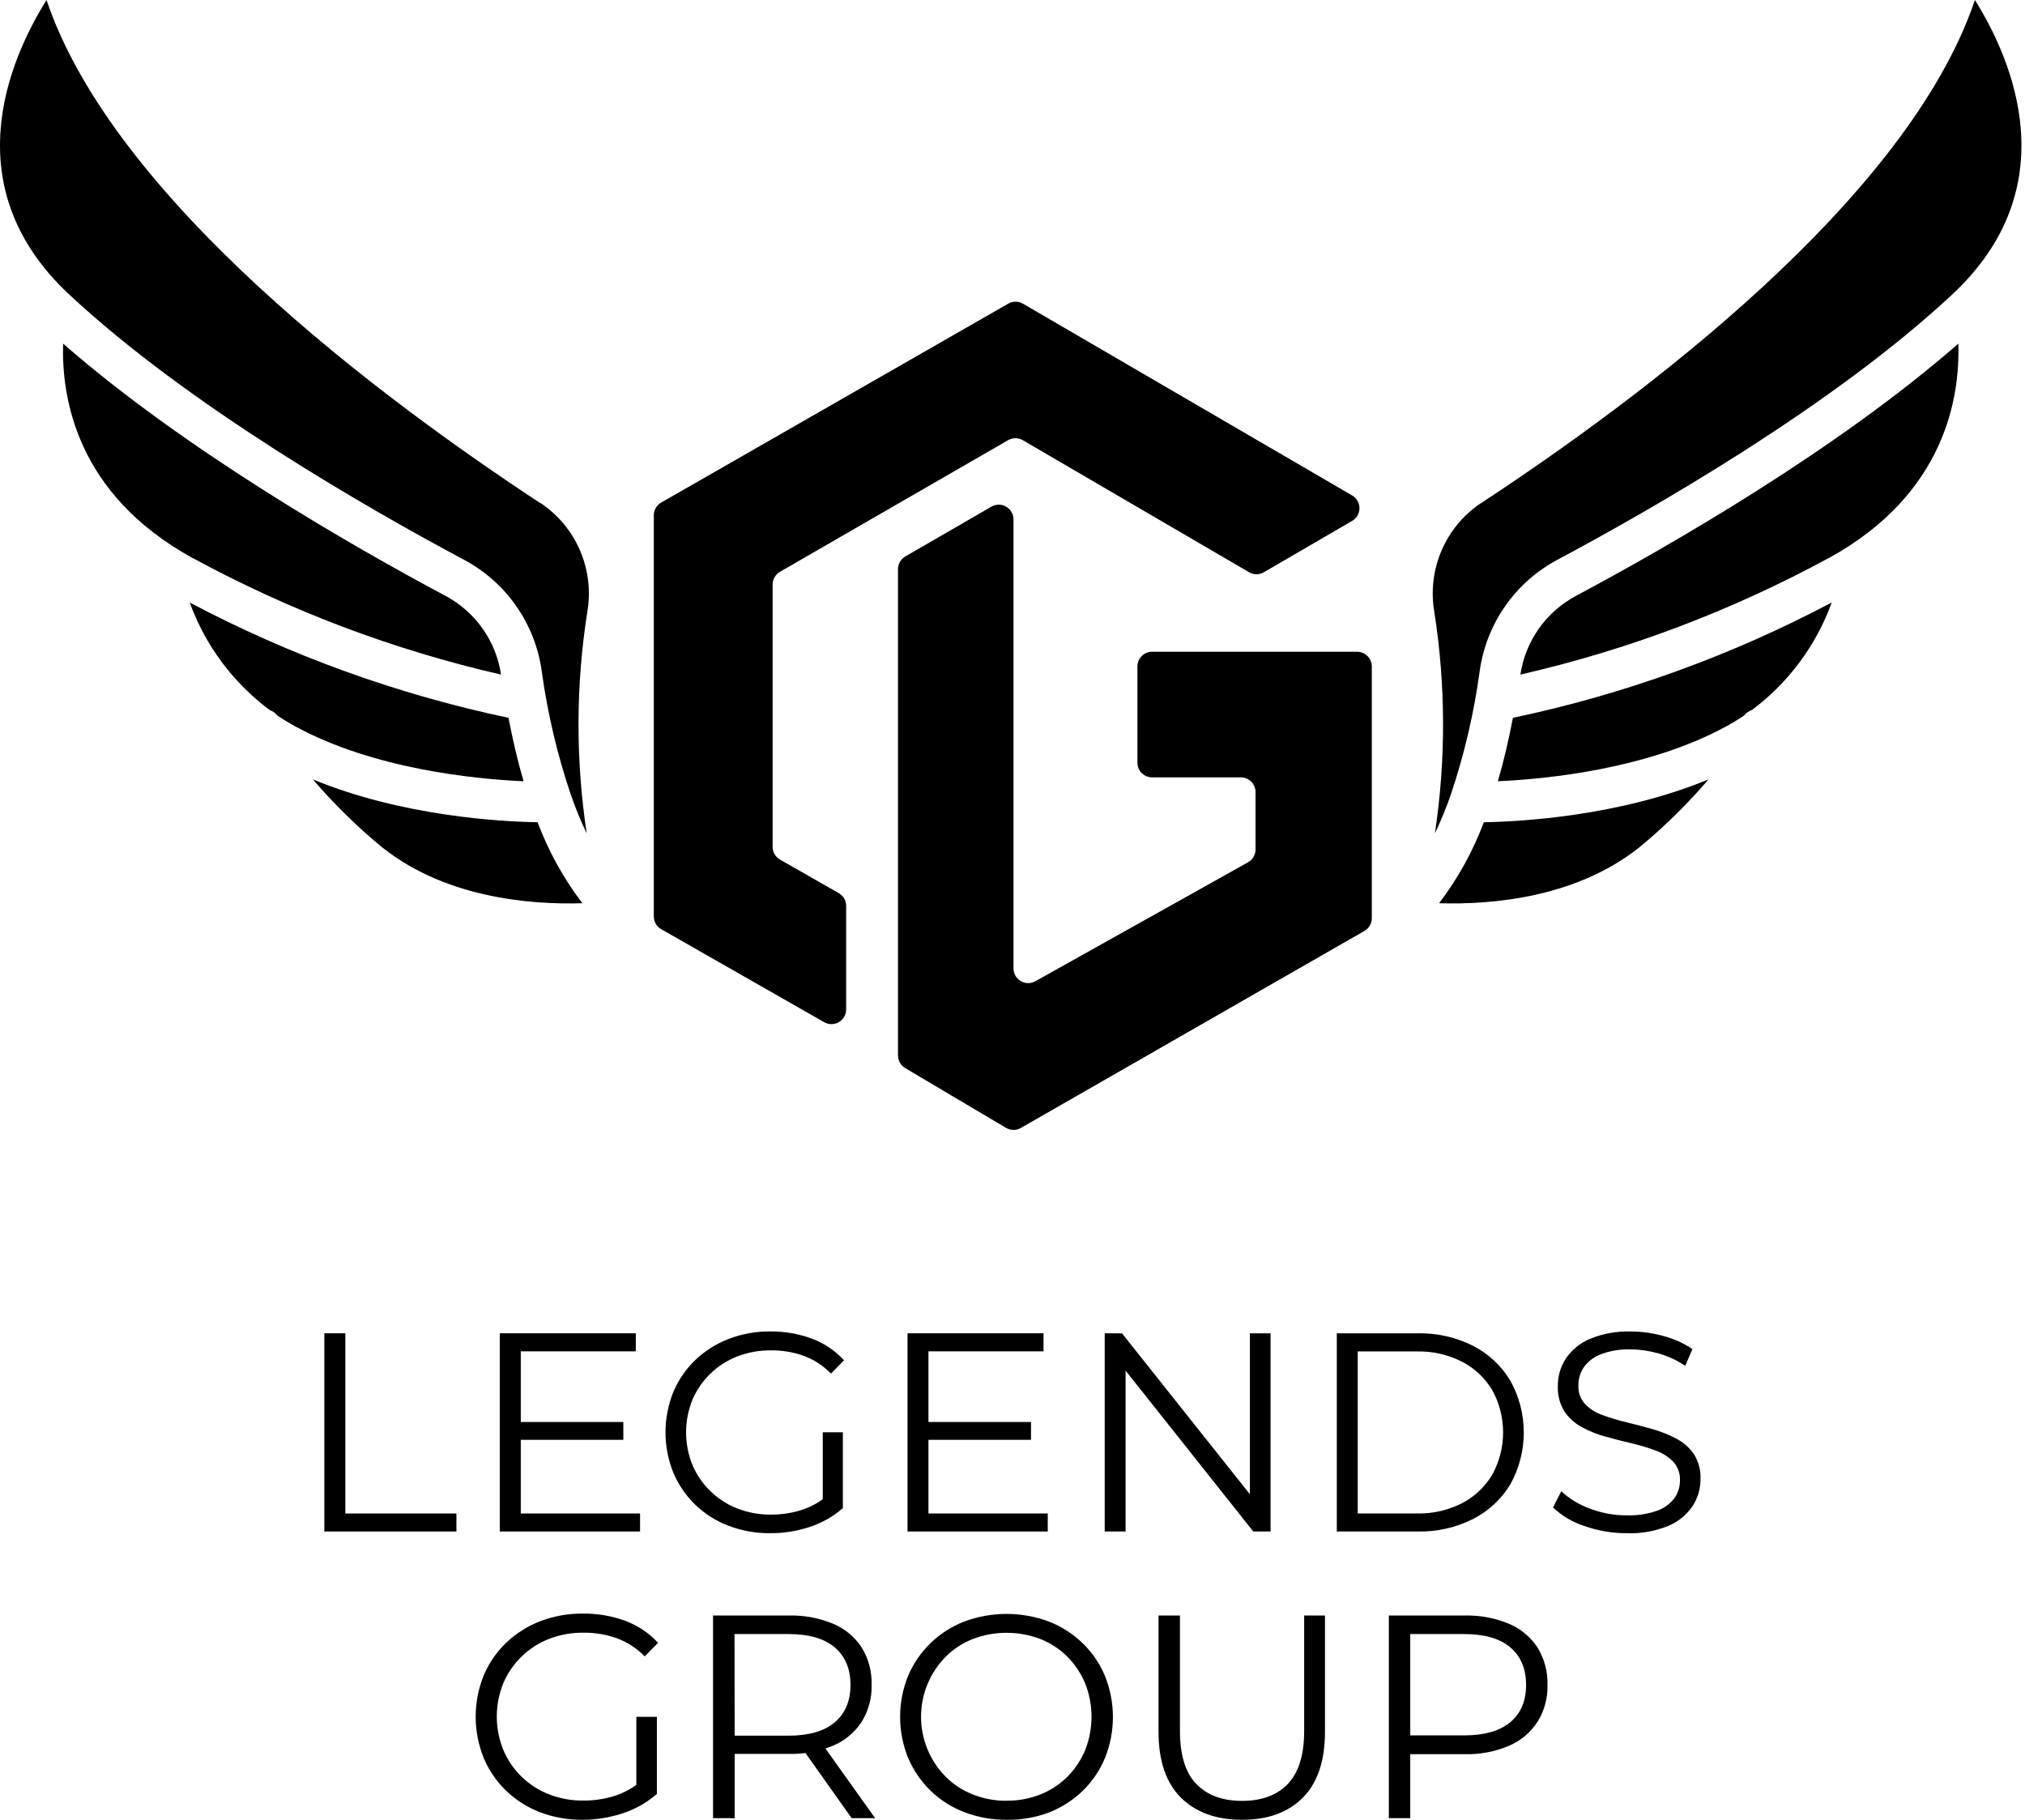
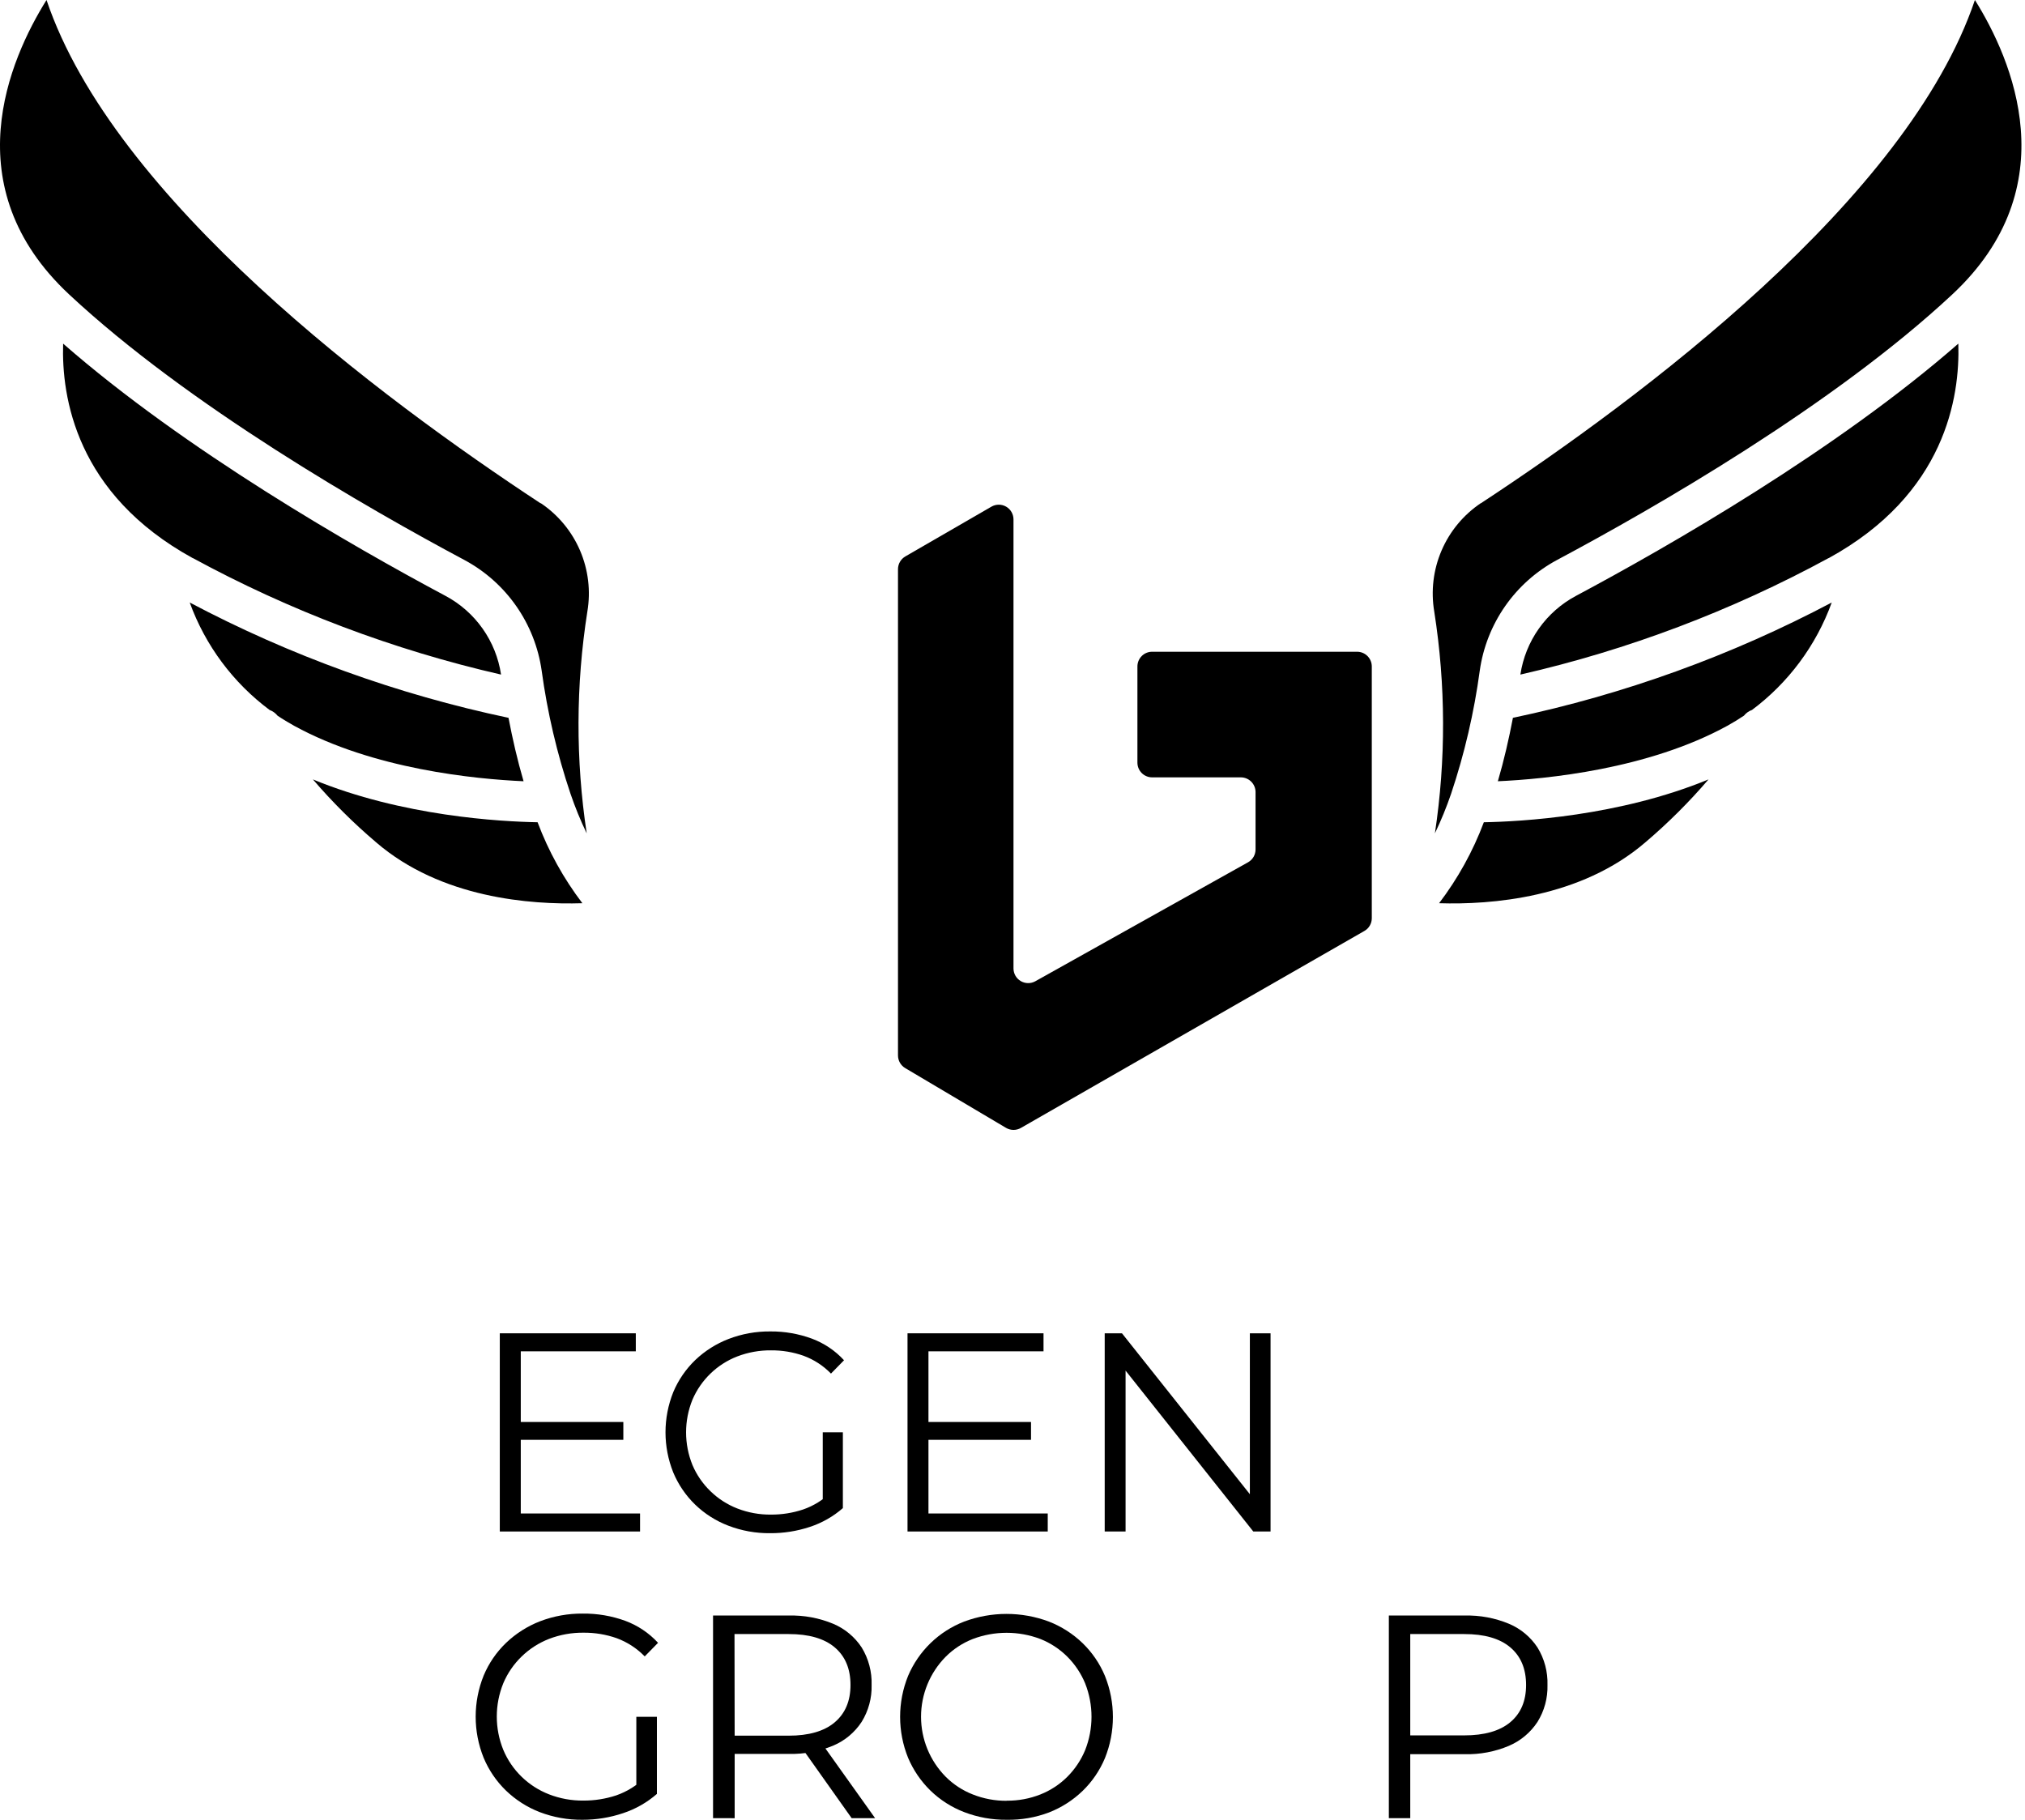
<svg xmlns="http://www.w3.org/2000/svg" width="385" height="346" viewBox="0 0 385 346" fill="none">
  <path d="M102.777 95.694C72.336 75.674 21.635 37.882 8.844 0C1.766 11.332 -8.771 35.525 13.139 55.976C35.79 77.12 69.965 96.694 88.32 106.485C92.241 108.594 95.611 111.595 98.158 115.246C100.705 118.898 102.357 123.097 102.982 127.505C104.068 135.462 105.904 143.298 108.463 150.909C109.34 153.481 110.37 155.997 111.546 158.446C109.429 144.468 109.471 130.248 111.67 116.282C112.333 112.358 111.85 108.326 110.279 104.669C108.707 101.012 106.114 97.886 102.811 95.666L102.777 95.694ZM71.507 160.152C83.839 170.779 100.899 172.039 110.724 171.731C107.151 167.042 104.282 161.855 102.208 156.336C95.247 156.212 76.495 155.212 59.489 148.189C63.175 152.487 67.193 156.487 71.507 160.152ZM51.302 135.007C51.874 135.225 52.379 135.591 52.761 136.069C53.775 136.754 54.817 137.378 55.92 137.995C70.993 146.264 90.369 148.128 99.543 148.539C98.358 144.49 97.433 140.427 96.679 136.48C75.554 132.03 55.154 124.651 36.071 114.556C39.035 122.722 44.331 129.838 51.302 135.021V135.007ZM36.654 106.101C55.088 116.123 74.806 123.578 95.261 128.259C94.792 125.113 93.593 122.121 91.759 119.523C89.926 116.924 87.509 114.791 84.703 113.295C67.081 103.902 35.146 85.574 12.002 65.335C11.68 75.468 14.448 93.947 36.667 106.129L36.654 106.101Z" fill="black" />
  <path d="M281.537 95.694C311.998 75.674 362.692 37.882 375.477 0C382.561 11.332 393.092 35.525 371.181 55.976C348.523 77.12 314.355 96.694 296 106.485C292.08 108.594 288.71 111.595 286.163 115.246C283.616 118.898 281.963 123.097 281.338 127.505C280.263 135.461 278.44 143.297 275.891 150.909C275.012 153.48 273.982 155.996 272.808 158.446C274.919 144.468 274.877 130.248 272.685 116.282C272.023 112.359 272.505 108.327 274.075 104.671C275.645 101.015 278.236 97.888 281.537 95.666V95.694ZM312.821 160.152C300.488 170.779 283.428 172.039 273.603 171.731C277.175 167.041 280.041 161.855 282.113 156.336C289.074 156.212 307.833 155.212 324.831 148.189C321.15 152.488 317.134 156.488 312.821 160.152ZM333.026 135.007C332.453 135.225 331.949 135.591 331.566 136.069C330.545 136.754 329.511 137.378 328.408 137.995C313.335 146.264 293.959 148.128 284.778 148.539C285.963 144.49 286.888 140.427 287.642 136.48C308.769 132.031 329.171 124.652 348.256 114.556C345.295 122.727 339.999 129.848 333.026 135.035V135.007ZM347.674 106.101C329.237 116.125 309.517 123.58 289.06 128.259C289.532 125.113 290.733 122.122 292.567 119.524C294.402 116.926 296.819 114.793 299.625 113.295C317.24 103.902 349.181 85.574 372.325 65.335C372.647 75.468 369.879 93.947 347.66 106.129L347.674 106.101Z" fill="black" />
-   <path d="M257.036 99.058L240.292 108.801C239.864 109.05 239.378 109.181 238.884 109.181C238.389 109.181 237.903 109.05 237.476 108.801L194.462 83.697C194.036 83.448 193.552 83.316 193.058 83.316C192.564 83.316 192.079 83.448 191.653 83.697L148.263 108.732C147.843 108.982 147.496 109.337 147.255 109.762C147.015 110.188 146.89 110.669 146.893 111.157V161.008C146.892 161.502 147.023 161.988 147.271 162.415C147.518 162.842 147.875 163.196 148.304 163.441L159.465 169.812C159.893 170.057 160.249 170.41 160.497 170.836C160.744 171.262 160.875 171.745 160.877 172.238V191.922C160.877 192.412 160.748 192.894 160.503 193.318C160.259 193.743 159.907 194.096 159.483 194.341C159.059 194.587 158.577 194.717 158.087 194.718C157.597 194.719 157.116 194.591 156.691 194.347L125.715 176.671C125.286 176.426 124.929 176.072 124.681 175.645C124.433 175.218 124.303 174.732 124.304 174.238V97.975C124.304 97.483 124.434 97 124.68 96.574C124.927 96.148 125.281 95.795 125.708 95.55L191.688 57.737C192.112 57.491 192.594 57.361 193.085 57.361C193.576 57.361 194.058 57.491 194.483 57.737L257.071 94.2C257.498 94.447 257.852 94.803 258.097 95.232C258.342 95.66 258.469 96.145 258.465 96.639C258.462 97.132 258.328 97.616 258.077 98.041C257.826 98.466 257.467 98.817 257.036 99.058Z" fill="black" />
  <path d="M172.14 105.786L188.495 96.331C188.919 96.086 189.401 95.957 189.892 95.956C190.382 95.956 190.864 96.085 191.289 96.33C191.714 96.575 192.067 96.928 192.312 97.353C192.558 97.777 192.687 98.259 192.688 98.749V184.125C192.688 184.612 192.816 185.091 193.058 185.514C193.3 185.937 193.649 186.289 194.069 186.535C194.489 186.782 194.967 186.914 195.454 186.919C195.941 186.924 196.421 186.802 196.847 186.564L237.27 163.954C237.705 163.713 238.068 163.359 238.321 162.931C238.574 162.502 238.708 162.013 238.709 161.515V150.594C238.707 149.852 238.411 149.141 237.886 148.617C237.36 148.093 236.649 147.799 235.907 147.799H219.045C218.304 147.799 217.593 147.504 217.069 146.98C216.544 146.456 216.25 145.745 216.25 145.003V126.71C216.25 125.969 216.544 125.258 217.069 124.733C217.593 124.209 218.304 123.915 219.045 123.915H258.009C258.751 123.915 259.463 124.209 259.988 124.733C260.514 125.257 260.81 125.968 260.811 126.71V174.574C260.813 175.067 260.684 175.551 260.437 175.977C260.19 176.403 259.835 176.756 259.407 177L194.106 214.449C193.677 214.699 193.19 214.83 192.695 214.83C192.199 214.83 191.712 214.699 191.283 214.449L172.099 203.076C171.682 202.828 171.337 202.476 171.096 202.055C170.856 201.633 170.73 201.156 170.729 200.671V108.211C170.73 107.719 170.861 107.235 171.109 106.809C171.357 106.383 171.713 106.03 172.14 105.786Z" fill="black" />
-   <path d="M61.664 291.185V253.502H65.659V287.759H86.775V291.185H61.664Z" fill="black" />
  <path d="M99.011 287.759H121.689V291.185H95.024V253.502H120.881V256.928H99.011V287.759ZM98.58 270.364H118.51V273.755H98.58V270.364Z" fill="black" />
  <path d="M146.409 291.507C143.694 291.535 140.997 291.049 138.462 290.075C136.113 289.176 133.969 287.813 132.159 286.067C130.378 284.338 128.965 282.266 128.007 279.976C126.034 275.067 126.034 269.586 128.007 264.677C128.97 262.383 130.393 260.311 132.186 258.586C134.012 256.847 136.163 255.485 138.517 254.578C141.052 253.604 143.748 253.118 146.464 253.146C149.156 253.123 151.831 253.587 154.357 254.516C156.69 255.385 158.785 256.793 160.469 258.627L157.988 261.162C156.525 259.654 154.74 258.495 152.768 257.771C150.788 257.072 148.701 256.724 146.601 256.743C144.403 256.72 142.22 257.113 140.168 257.901C138.273 258.636 136.543 259.742 135.081 261.154C133.619 262.565 132.453 264.255 131.652 266.123C130.035 270.105 130.035 274.562 131.652 278.544C132.445 280.419 133.611 282.113 135.077 283.525C136.545 284.954 138.286 286.072 140.195 286.814C142.229 287.602 144.393 287.995 146.574 287.972C148.653 287.985 150.72 287.657 152.692 286.999C154.681 286.311 156.492 285.19 157.995 283.717L160.256 286.732C158.42 288.338 156.278 289.557 153.96 290.315C151.525 291.121 148.974 291.523 146.409 291.507ZM156.426 286.225V272.323H160.249V286.711L156.426 286.225Z" fill="black" />
  <path d="M176.522 287.759H199.2V291.185H172.541V253.502H198.398V256.928H176.522V287.759ZM176.09 270.364H196.021V273.755H176.09V270.364Z" fill="black" />
  <path d="M210.031 291.185V253.502H213.313L239.349 286.259H237.629V253.502H241.562V291.185H238.28L212.279 258.428H213.998V291.185H210.031Z" fill="black" />
-   <path d="M254.156 291.185V253.502H269.51C273.182 253.422 276.817 254.246 280.096 255.9C283.033 257.411 285.487 259.716 287.18 262.553C288.838 265.556 289.708 268.93 289.708 272.361C289.708 275.791 288.838 279.166 287.18 282.169C285.486 284.991 283.037 287.283 280.109 288.787C276.83 290.441 273.195 291.265 269.524 291.185H254.156ZM258.137 287.759H269.291C272.31 287.837 275.3 287.161 277.992 285.793C280.377 284.555 282.364 282.669 283.727 280.353C285.071 277.896 285.775 275.141 285.775 272.34C285.775 269.54 285.071 266.784 283.727 264.327C282.357 262.024 280.37 260.15 277.992 258.915C275.3 257.547 272.31 256.871 269.291 256.948H258.137V287.759Z" fill="black" />
-   <path d="M309.274 291.507C306.532 291.52 303.808 291.056 301.224 290.137C298.996 289.431 296.959 288.224 295.27 286.608L296.832 283.539C298.385 284.969 300.206 286.078 302.19 286.8C304.448 287.679 306.851 288.125 309.274 288.116C311.242 288.181 313.205 287.881 315.064 287.232C316.372 286.773 317.515 285.939 318.352 284.834C319.042 283.856 319.408 282.687 319.401 281.49C319.463 280.186 319.01 278.909 318.14 277.934C317.21 276.985 316.076 276.259 314.824 275.81C313.347 275.258 311.837 274.8 310.302 274.44C308.644 274.052 306.99 273.629 305.342 273.173C303.759 272.753 302.232 272.148 300.792 271.371C299.454 270.657 298.308 269.633 297.449 268.384C296.544 266.923 296.102 265.222 296.181 263.505C296.167 261.682 296.683 259.894 297.668 258.36C298.785 256.688 300.366 255.378 302.217 254.592C304.705 253.553 307.388 253.065 310.083 253.16C312.215 253.164 314.336 253.464 316.386 254.05C318.304 254.566 320.123 255.395 321.771 256.503L320.401 259.682C318.825 258.619 317.087 257.819 315.256 257.312C313.547 256.822 311.778 256.568 310.001 256.558C308.093 256.496 306.192 256.805 304.403 257.469C303.101 257.953 301.968 258.805 301.142 259.922C300.444 260.945 300.078 262.158 300.093 263.396C300.031 264.7 300.484 265.977 301.354 266.952C302.286 267.908 303.432 268.629 304.698 269.055C306.187 269.598 307.705 270.056 309.247 270.425C310.9 270.823 312.545 271.254 314.18 271.72C315.747 272.161 317.263 272.767 318.702 273.529C320.037 274.222 321.184 275.228 322.045 276.461C322.945 277.894 323.385 279.567 323.306 281.257C323.314 283.065 322.79 284.836 321.799 286.348C320.66 288.022 319.061 289.331 317.195 290.116C314.684 291.138 311.983 291.612 309.274 291.507Z" fill="black" />
  <path d="M110.745 345.997C107.972 346.025 105.218 345.532 102.626 344.544C100.227 343.617 98.037 342.219 96.186 340.433C94.368 338.668 92.927 336.551 91.951 334.212C89.932 329.199 89.932 323.598 91.951 318.584C92.93 316.24 94.38 314.122 96.213 312.363C98.078 310.581 100.276 309.184 102.681 308.252C105.272 307.262 108.026 306.767 110.8 306.793C113.548 306.762 116.28 307.226 118.864 308.163C121.248 309.045 123.389 310.48 125.112 312.349L122.577 314.932C121.079 313.394 119.255 312.209 117.24 311.466C115.224 310.76 113.101 310.408 110.964 310.424C108.717 310.399 106.485 310.798 104.387 311.603C102.437 312.363 100.659 313.507 99.159 314.967C97.676 316.405 96.497 318.127 95.692 320.03C94.039 324.096 94.039 328.646 95.692 332.712C96.493 334.625 97.672 336.357 99.159 337.802C100.658 339.262 102.436 340.404 104.387 341.16C106.466 341.967 108.68 342.369 110.909 342.345C113.032 342.357 115.142 342.024 117.158 341.358C119.189 340.651 121.04 339.505 122.577 338.001L124.893 341.077C123.013 342.717 120.823 343.964 118.453 344.743C115.969 345.576 113.365 346 110.745 345.997ZM120.981 340.605V326.422H124.893V341.119L120.981 340.605Z" fill="black" />
  <path d="M135.567 345.688V307.163H149.989C152.875 307.089 155.744 307.623 158.41 308.732C160.625 309.662 162.512 311.231 163.829 313.24C165.139 315.383 165.794 317.862 165.713 320.372C165.781 322.846 165.121 325.286 163.815 327.388C162.498 329.399 160.611 330.971 158.396 331.903C155.729 333.008 152.861 333.543 149.975 333.472H137.828L139.678 331.609V345.695L135.567 345.688ZM139.678 331.931L137.862 330.006H149.921C153.771 330.006 156.697 329.16 158.697 327.47C160.698 325.78 161.698 323.414 161.698 320.372C161.698 317.289 160.698 314.903 158.697 313.213C156.697 311.523 153.771 310.68 149.921 310.684H137.828L139.644 308.759L139.678 331.931ZM161.918 345.688L152.01 331.712H156.416L166.378 345.688H161.918Z" fill="black" />
  <path d="M191.392 345.997C188.637 346.022 185.902 345.529 183.328 344.544C180.925 343.625 178.734 342.226 176.888 340.433C175.077 338.66 173.636 336.546 172.647 334.212C170.628 329.217 170.628 323.634 172.647 318.639C173.643 316.293 175.098 314.171 176.928 312.398C178.758 310.624 180.925 309.236 183.301 308.314C188.501 306.368 194.229 306.368 199.429 308.314C201.818 309.246 203.997 310.644 205.842 312.425C207.66 314.19 209.101 316.307 210.076 318.646C212.095 323.66 212.095 329.26 210.076 334.274C209.101 336.613 207.66 338.729 205.842 340.495C203.997 342.276 201.818 343.673 199.429 344.606C196.862 345.571 194.135 346.043 191.392 345.997ZM191.392 342.365C193.587 342.389 195.764 341.987 197.805 341.18C199.722 340.421 201.464 339.279 202.923 337.823C204.372 336.373 205.522 334.653 206.308 332.76C207.925 328.678 207.925 324.133 206.308 320.05C205.523 318.157 204.373 316.436 202.923 314.987C201.462 313.531 199.721 312.387 197.805 311.623C193.665 310.052 189.092 310.052 184.952 311.623C183.024 312.379 181.272 313.524 179.807 314.987C176.799 318.026 175.111 322.129 175.111 326.405C175.111 330.681 176.799 334.784 179.807 337.823C181.271 339.285 183.023 340.429 184.952 341.18C187.001 341.993 189.188 342.402 191.392 342.386V342.365Z" fill="black" />
-   <path d="M236.112 345.997C231.202 345.997 227.331 344.585 224.499 341.762C221.667 338.94 220.256 334.756 220.265 329.211V307.163H224.335V329.087C224.335 333.655 225.362 337.012 227.418 339.159C229.473 341.306 232.372 342.388 236.112 342.406C239.894 342.406 242.813 341.324 244.869 339.159C246.924 336.994 247.952 333.637 247.952 329.087V307.163H251.912V329.231C251.912 334.776 250.51 338.96 247.705 341.783C244.9 344.606 241.036 346.01 236.112 345.997Z" fill="black" />
  <path d="M264.053 345.688V307.163H278.475C281.361 307.089 284.23 307.623 286.895 308.732C289.109 309.663 290.996 311.233 292.315 313.24C293.629 315.381 294.289 317.861 294.213 320.372C294.28 322.846 293.62 325.286 292.315 327.388C290.994 329.402 289.109 330.982 286.895 331.931C284.234 333.055 281.363 333.599 278.475 333.527H266.307L268.122 331.602V345.688H264.053ZM268.122 331.931L266.307 329.951H278.365C282.216 329.951 285.141 329.115 287.142 327.443C289.143 325.771 290.143 323.414 290.143 320.372C290.143 317.289 289.143 314.903 287.142 313.213C285.141 311.523 282.216 310.68 278.365 310.684H266.307L268.122 308.759V331.931Z" fill="black" />
</svg>